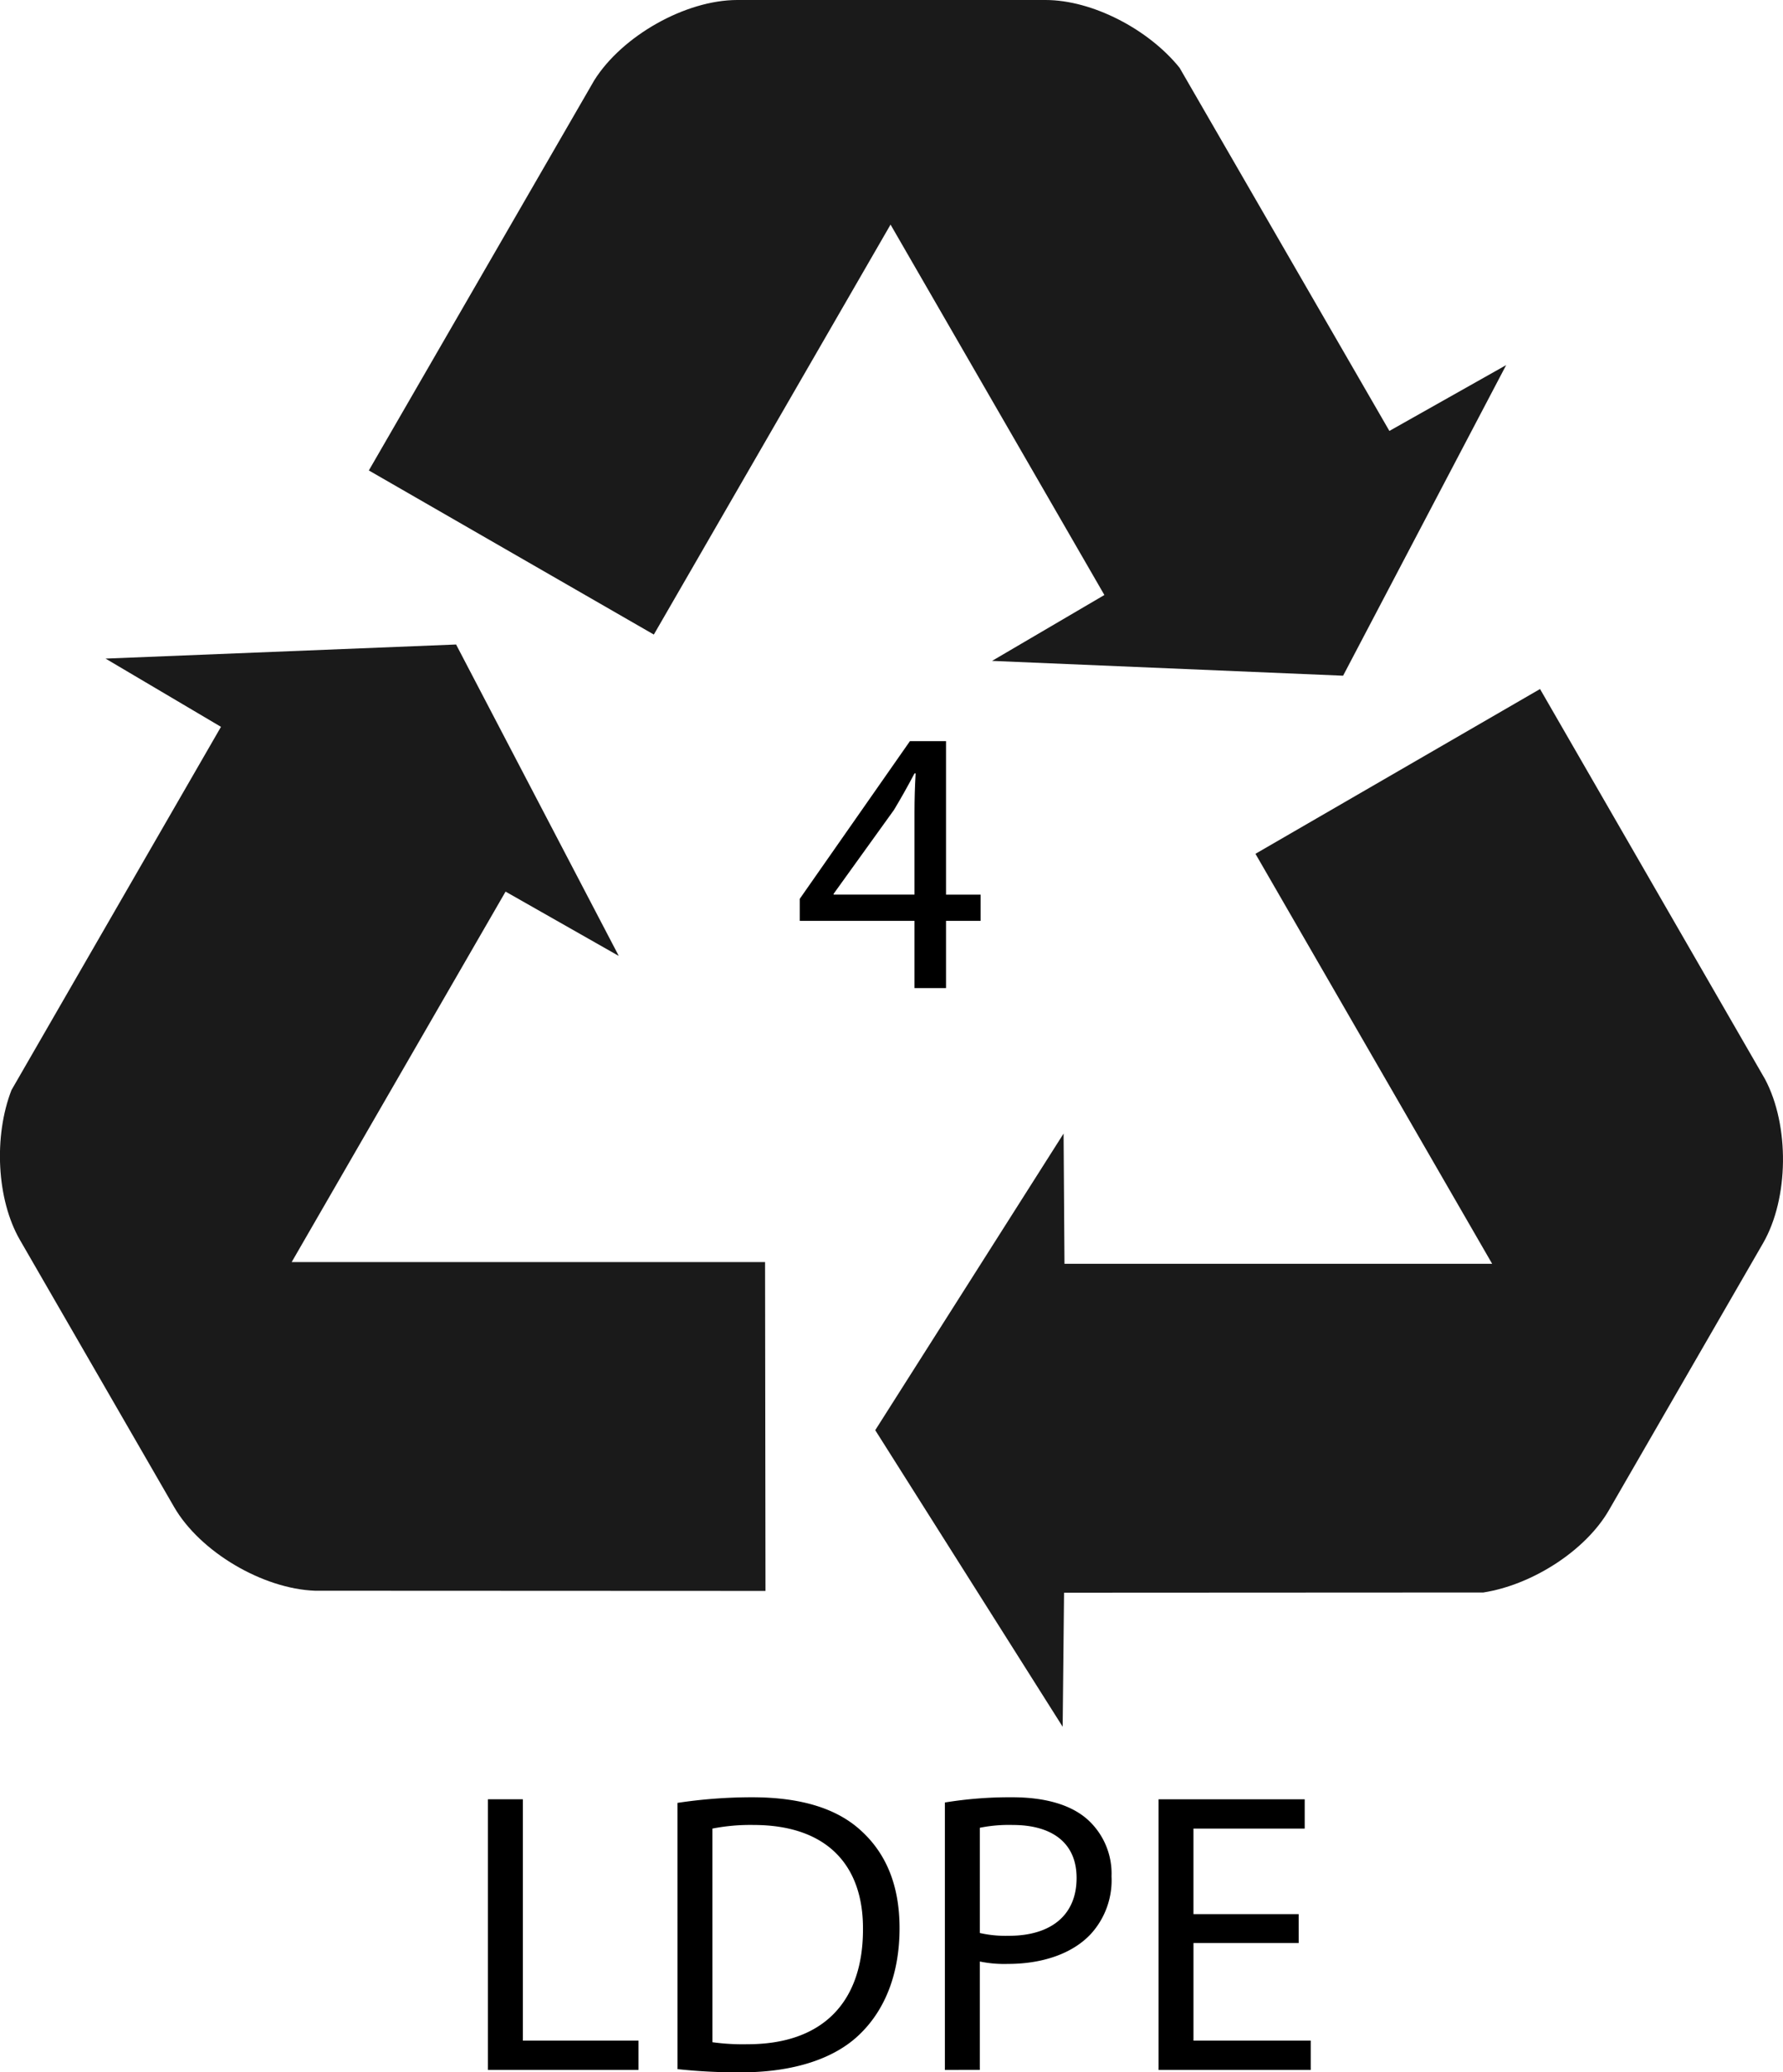
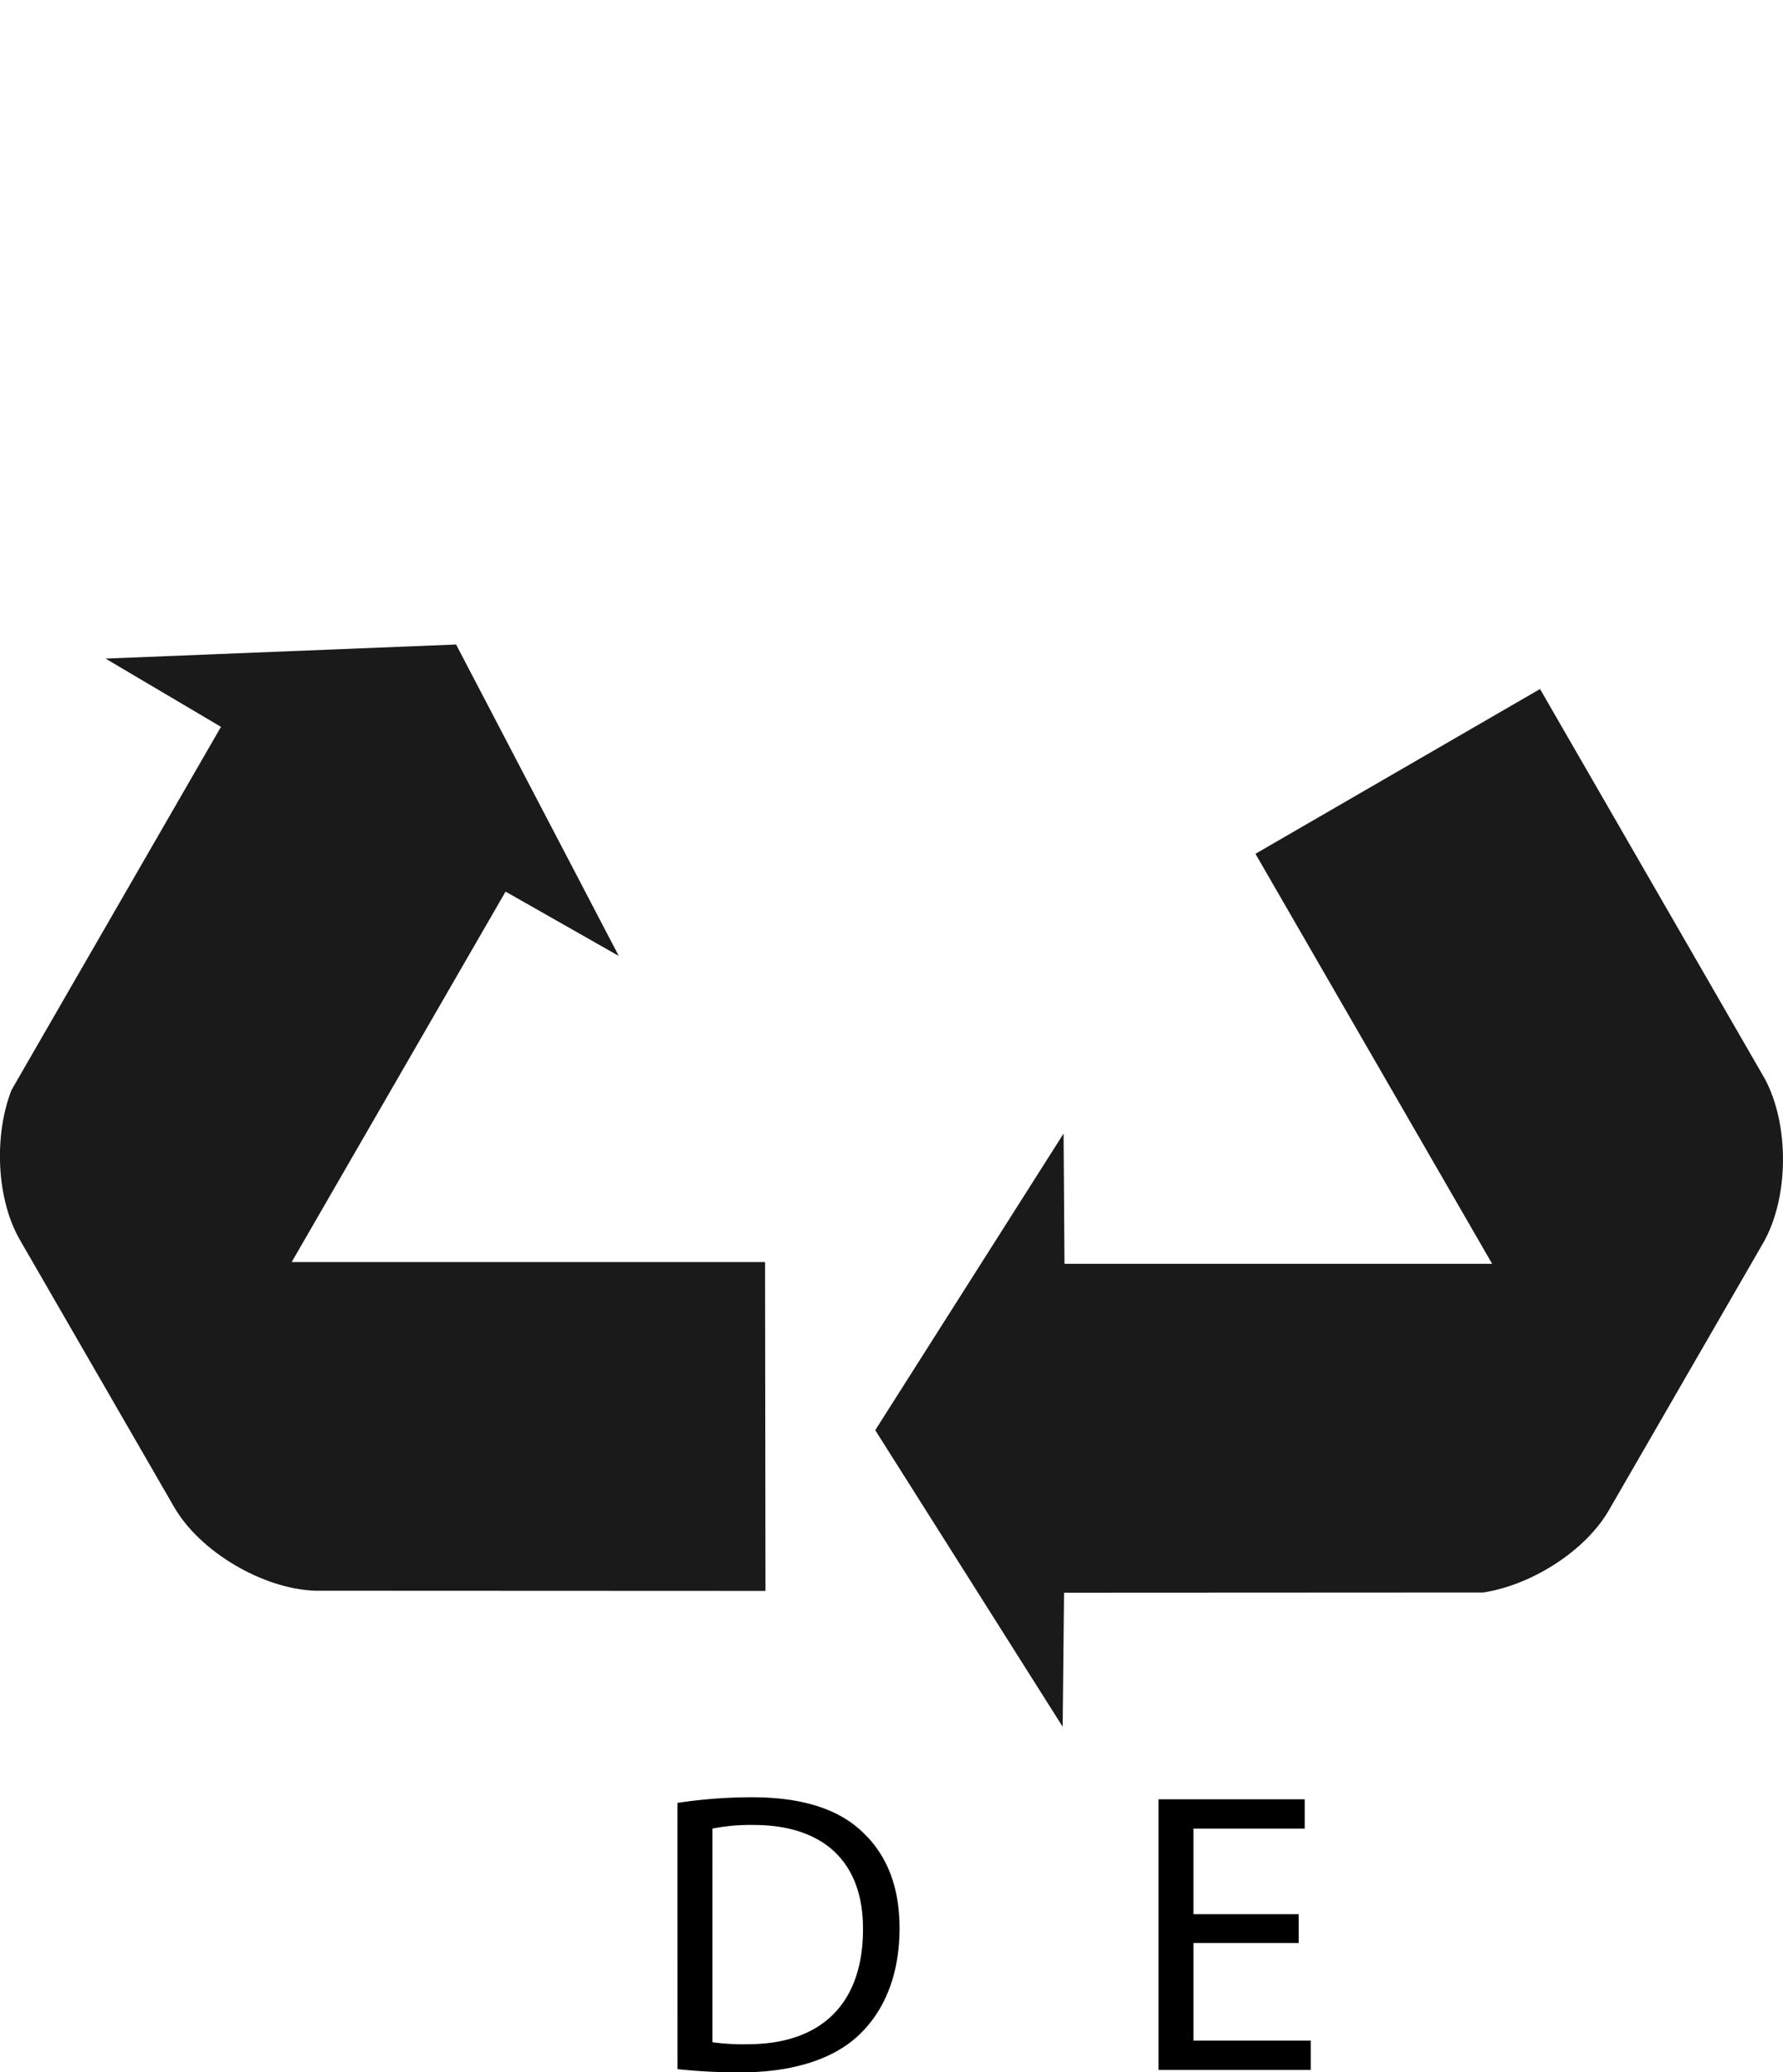
<svg xmlns="http://www.w3.org/2000/svg" id="Raggruppa_12" data-name="Raggruppa 12" width="200" height="232.439" viewBox="0 0 200 232.439">
  <defs>
    <clipPath id="clip-path">
      <rect id="Rettangolo_6" data-name="Rettangolo 6" width="200" height="232.439" fill="none" />
    </clipPath>
  </defs>
  <g id="Raggruppa_11" data-name="Raggruppa 11" clip-path="url(#clip-path)">
-     <path id="Tracciato_40" data-name="Tracciato 40" d="M212.555,40.949l-13.1,7.385L175.918,7.6C172.447,3.291,166.14,0,160.886,0H126.309c-5.817,0-12.925,4.029-16.049,9.017-.083.132-25.28,43.75-25.28,43.75l31.968,18.407L143.5,25.191l23.986,41.546-12.6,7.39s39.377,1.662,39.377,1.662Z" transform="translate(-43.607)" fill="#1a1a1a" />
    <path id="Tracciato_41" data-name="Tracciato 41" d="M11.841,150.065l12.946,7.653-23.5,40.743c-2,5.161-1.678,12.259.949,16.81l17.288,29.944c2.909,5.038,9.937,9.187,15.819,9.4.156.005,50.522.022,50.522.022l-.047-36.887h-53.1L56.71,176.2l12.7,7.217c.006,0-18.25-34.933-18.25-34.933Z" transform="translate(0 -76.195)" fill="#1a1a1a" />
    <path id="Tracciato_42" data-name="Tracciato 42" d="M222.676,275.131l.155-15.038,47.032-.023c5.467-.853,11.456-4.677,14.083-9.227L301.234,220.9c2.908-5.038,2.987-13.2.23-18.4-.073-.138-25.242-43.764-25.242-43.764L244.3,177.218,270.85,223.2H222.879l-.1-14.606c0-.006-21.127,33.271-21.127,33.271Z" transform="translate(-103.476 -81.453)" fill="#1a1a1a" />
-     <path id="Tracciato_43" data-name="Tracciato 43" d="M112.42,414.517h3.918v27.07H129.31v3.288H112.42Z" transform="translate(-57.687 -212.706)" />
    <path id="Tracciato_44" data-name="Tracciato 44" d="M156.087,414.684a56.123,56.123,0,0,1,8.332-.631c5.631,0,9.639,1.307,12.3,3.784,2.7,2.477,4.279,5.991,4.279,10.9,0,4.954-1.531,9.008-4.369,11.8-2.837,2.837-7.522,4.369-13.422,4.369a63.318,63.318,0,0,1-7.116-.36Zm3.918,26.844a24.753,24.753,0,0,0,3.964.225c8.377,0,12.927-4.684,12.927-12.882.045-7.162-4.009-11.711-12.3-11.711a22.25,22.25,0,0,0-4.594.406Z" transform="translate(-80.095 -212.468)" />
-     <path id="Tracciato_45" data-name="Tracciato 45" d="M217.7,414.639a45.389,45.389,0,0,1,7.521-.586c3.874,0,6.712.9,8.513,2.522a8.163,8.163,0,0,1,2.658,6.351,8.935,8.935,0,0,1-2.343,6.486c-2.072,2.207-5.449,3.333-9.278,3.333a13.5,13.5,0,0,1-3.153-.27v12.161H217.7Zm3.919,14.638a13.156,13.156,0,0,0,3.243.315c4.729,0,7.612-2.3,7.612-6.486,0-4.008-2.838-5.945-7.162-5.945a16.441,16.441,0,0,0-3.693.315Z" transform="translate(-111.712 -212.468)" />
    <path id="Tracciato_46" data-name="Tracciato 46" d="M282.642,430.642h-11.8v10.945h13.152v3.288h-17.07V414.517h16.395v3.288H270.841V427.4h11.8Z" transform="translate(-136.969 -212.706)" />
-     <path id="Tracciato_47" data-name="Tracciato 47" d="M197.133,198.44V190.9H184.264v-2.471l12.357-17.684h4.049v17.215h3.877v2.94H200.67v7.542Zm0-10.483v-9.246q0-2.174.128-4.347h-.128c-.853,1.619-1.534,2.812-2.3,4.091l-6.775,9.417v.085Z" transform="translate(-94.554 -87.615)" />
  </g>
</svg>